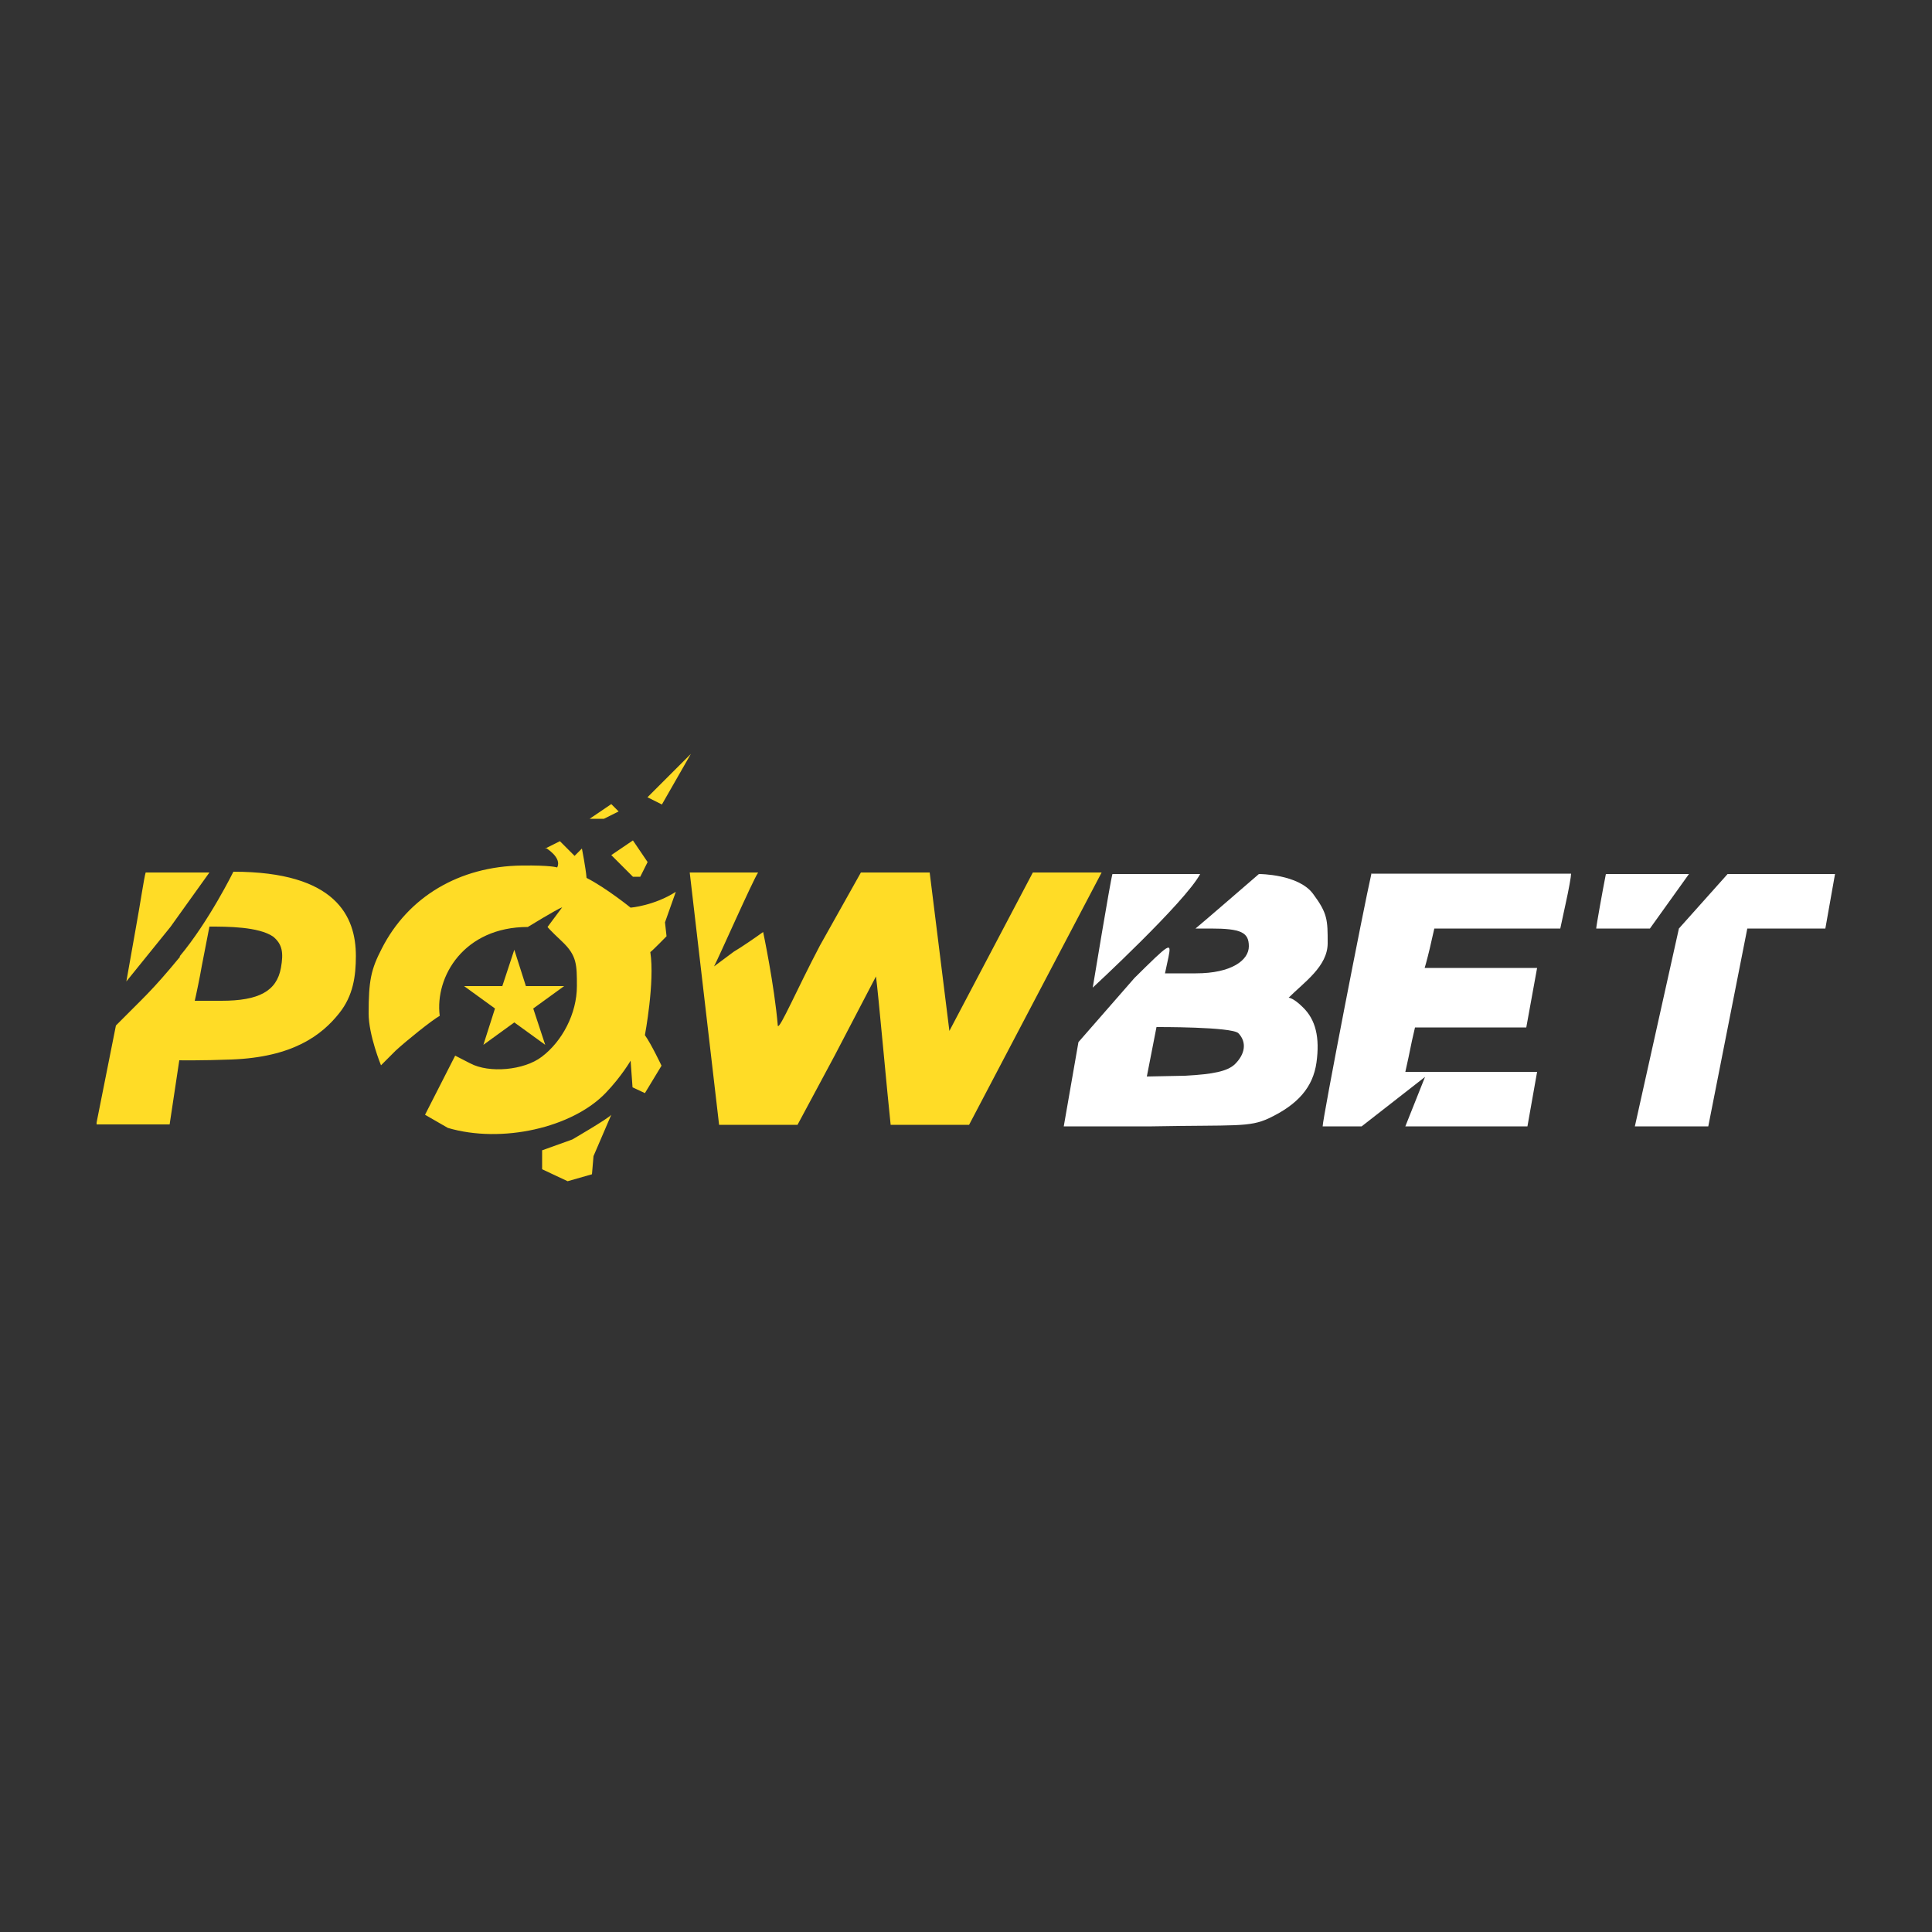
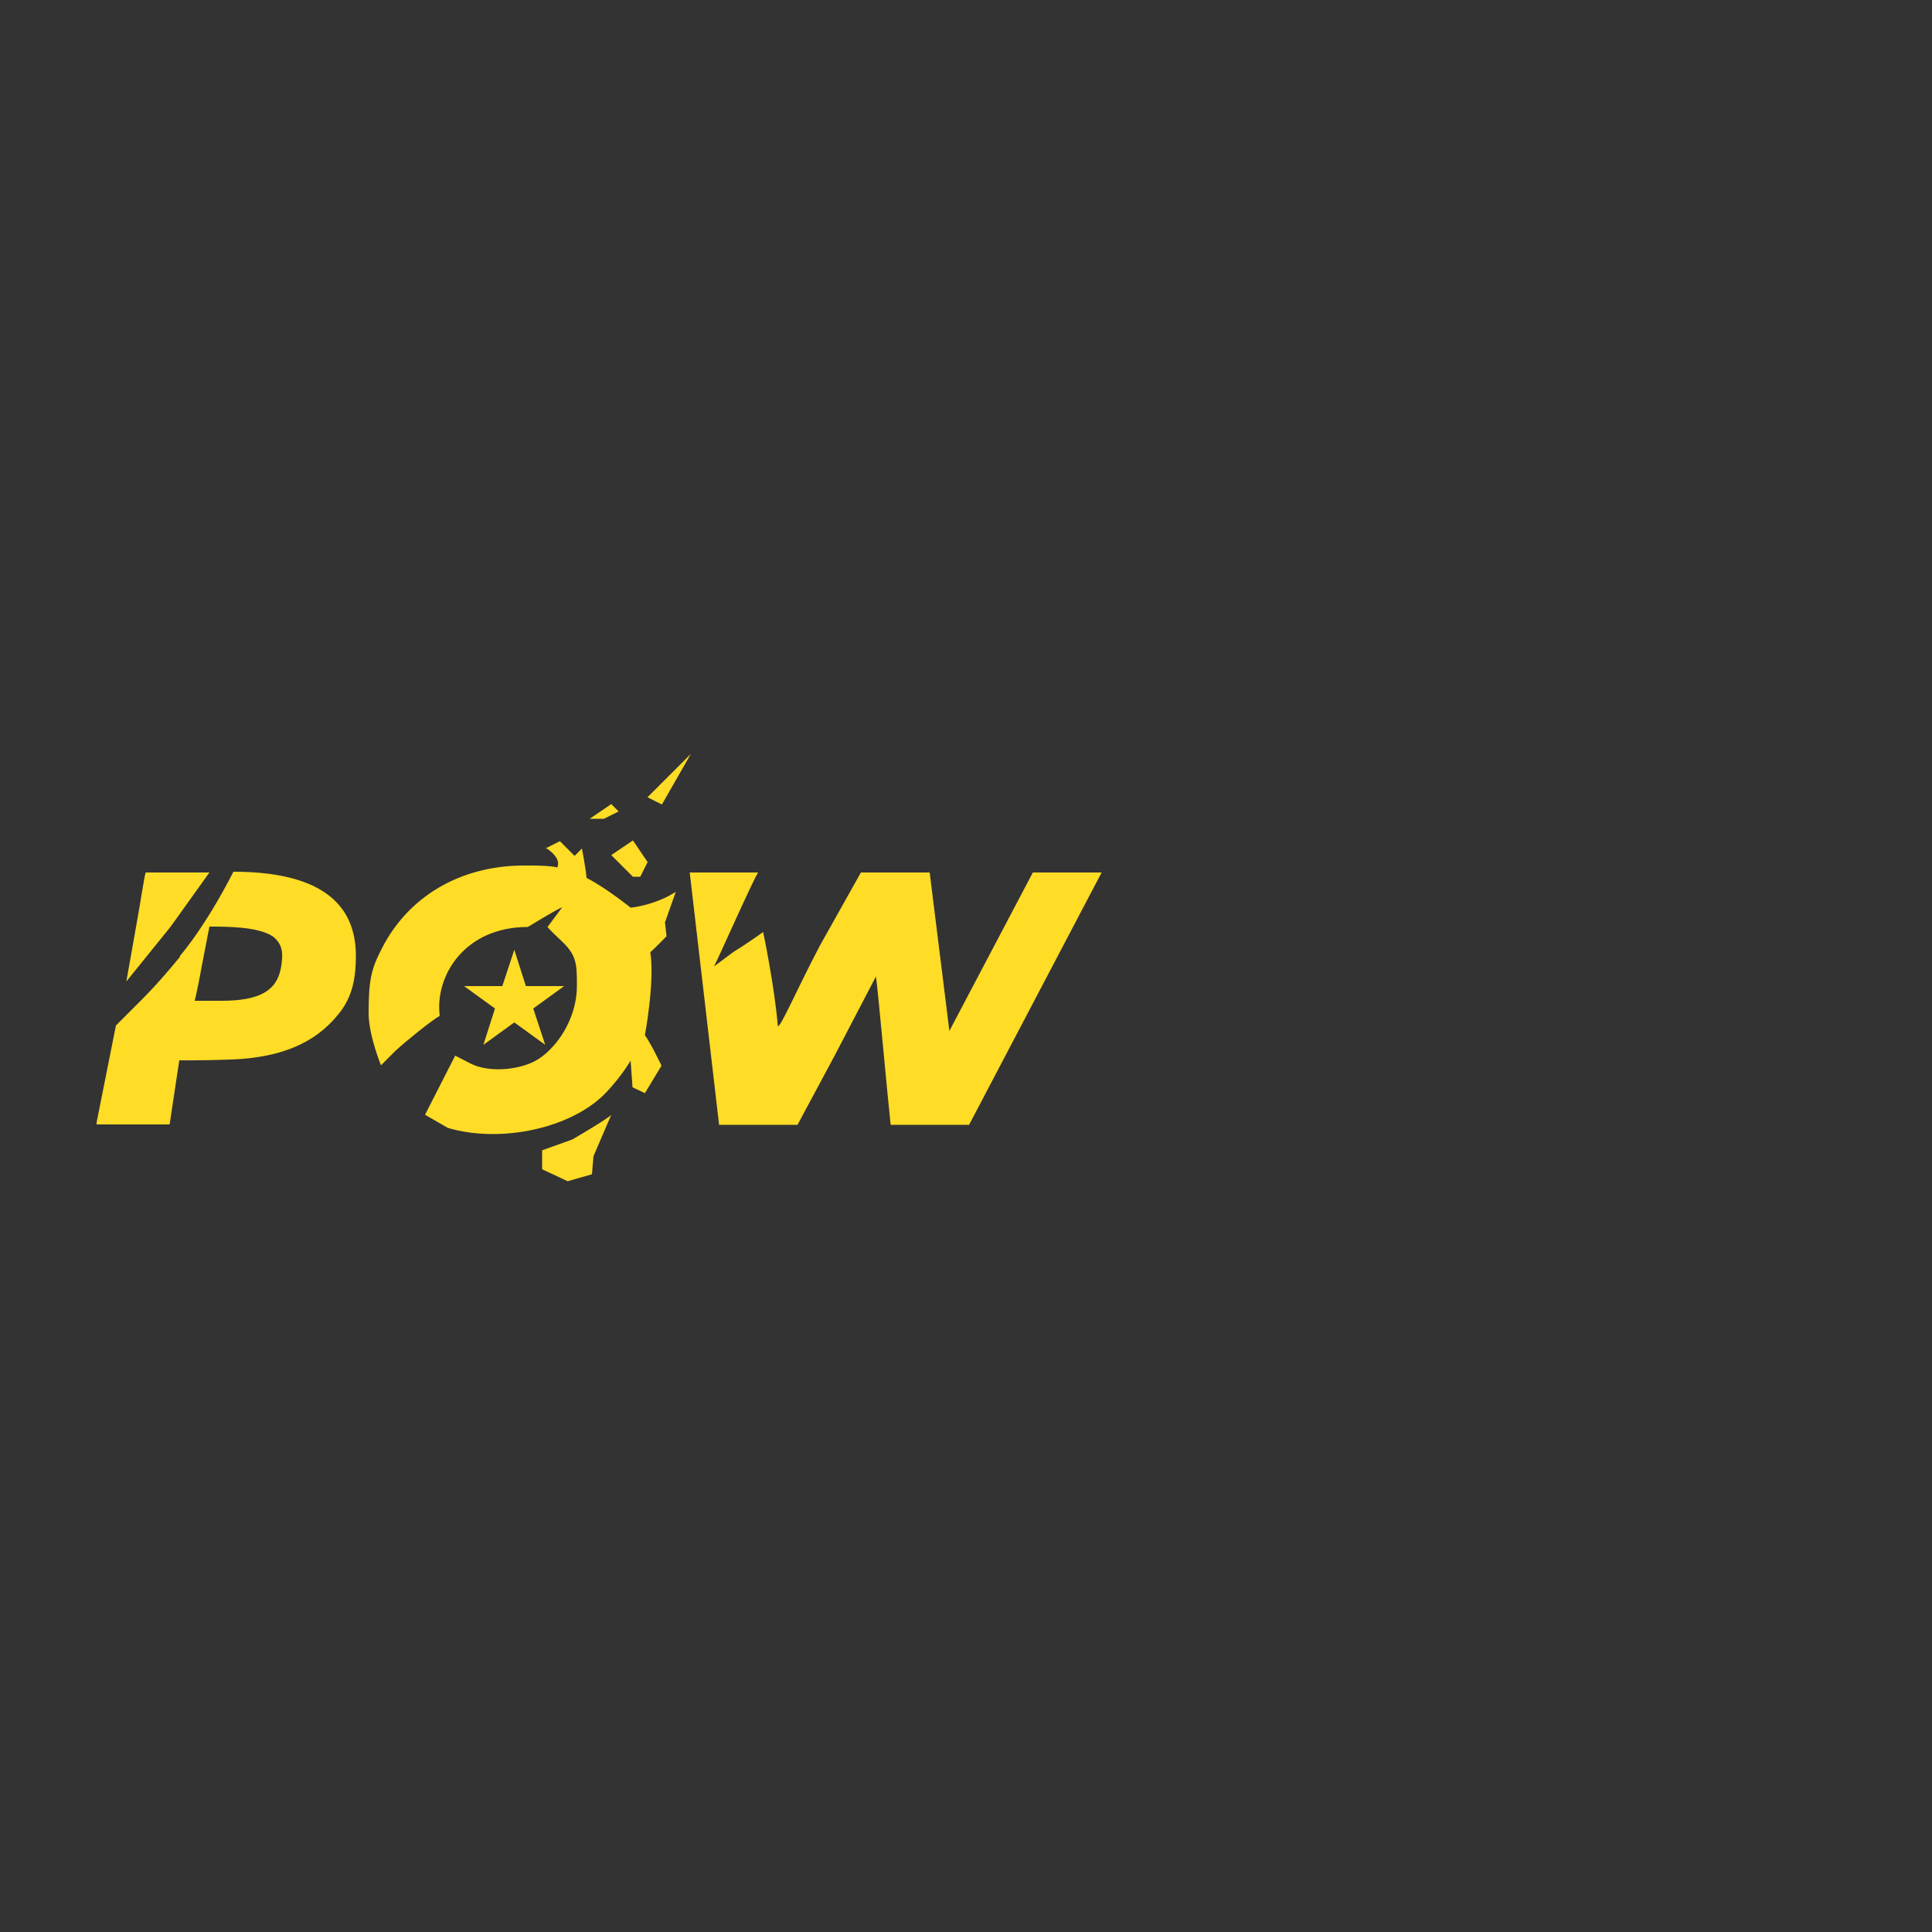
<svg xmlns="http://www.w3.org/2000/svg" id="Layer_1" viewBox="0 0 500 500">
  <rect x="0" y="0" width="500" height="500" fill="#333333" stroke="none" />
  <defs>
    <style>      .st0 {        fill: none;      }      .st1 {        fill: #fff;      }      .st1, .st2 {        fill-rule: evenodd;      }      .st2, .st3 {        fill: #ffdc26;      }      .st4 {        clip-path: url(#clippath);      }    </style>
    <clipPath id="clippath">
      <rect class="st0" x="25" y="195" width="450" height="111" />
    </clipPath>
  </defs>
  <g class="st4">
    <g>
-       <path class="st1" d="M287.9,226.2c-.5,1.5-5.1,29.4-5.1,29.4,0,0,23.9-22.1,27.8-29.4h-22.8ZM354.9,226.2c-2,8.7-12.6,63.3-12.6,65.3h10.1l16.4-12.8-5.1,12.8h31.6l2.5-14.1h-34.1c.3-1.2,1.3-6,1.7-8l.8-3.5h28.8l2.8-15.4h-29.1c.3-.9,1.3-4.8,1.7-6.7l.8-3.5h32.6l1.4-6.5c.8-3.6,1.4-7,1.4-7.7h-51.8ZM415.6,226.2c-.8,4-2.5,13.5-2.5,14.1h13.9l10.1-14.1h-21.5s0,0,0,0ZM434.5,240.3l-11.4,51.2h19l10.1-51.2h20.2l2.5-14.1h-27.8l-12.6,14.1h0ZM325.8,226.2c-2.2,1.9-14.1,12.2-16.4,14.1h3.9c7.9,0,9.9,1,9.9,4.6s-4.5,7-13.7,7h-8l.9-4.2c.8-4,.4-3.7-8.8,5.4l-14.5,16.6-3.8,21.8h22.8c21.6-.4,25.2.3,30.3-2.1,7.6-3.6,11.4-8.1,12.3-14.4.9-6.5-.2-11.1-3.5-14.3-2.5-2.5-3.7-2.5-3.7-2.5,4-4,10.1-8.1,10.1-14.1s0-7.7-3.8-12.8c-3.8-5.1-13.9-5.1-13.9-5.1h0ZM320.5,267.4c2.2,2.3,1.8,5.4-1,8.1-1.9,1.7-5.3,2.5-12.8,2.9l-9.9.2,2.5-12.8s19.5-.1,21.2,1.6h0Z" />
      <path class="st2" d="M167.5,206.3l3.8,1.9,7.5-13.1-11.2,11.2h0ZM152.5,211.9h3.8l3.8-1.9-1.9-1.9-5.6,3.8h0ZM141.2,219.4s4.3,2.5,3,5.1c0,0-1.5-.6-9.2-.5-16.1.2-29.4,8.1-36.2,21.5-2.8,5.4-3.4,8.3-3.4,16.8,0,5.6,3.2,13.4,3.2,13.4l3.8-3.8c2.7-2.5,9.4-7.9,11.4-9-1.3-10.2,6.3-23,22.8-23,0,0,7.5-4.6,8.9-5.1l-3.8,5.1s.4.6,3.8,3.8c3.8,3.6,3.8,6,3.8,11.5,0,7.1-3.8,14.3-9.1,18.3-4.6,3.5-13.6,4.3-18.5,1.7l-3.9-2-7.8,15.3,5.9,3.4c13.9,4.1,32.2,0,40.9-9.1,4.1-4.3,6.4-8.3,6.4-8.3l.5,6.9,3.2,1.5,4.3-7.1s-2.7-5.7-4.3-7.9c0,0,2.6-13.8,1.4-21.5.5-.3,4.2-4.1,4.2-4.1l-.4-3.6,2.8-7.9c-5.6,3.6-11.7,4.1-11.7,4.1,0,0-6.3-5.1-11.4-7.7-.2-2.5-1.2-7.6-1.2-7.6l-1.9,1.9-3.8-3.8-3.8,1.9h0ZM163.8,217.5l-5.6,3.8,5.6,5.6h1.9l1.9-3.8-3.8-5.6h0ZM37.7,225.8c-.4,1.2-1.4,8.1-2.5,14.1l-2.5,14.1,11.4-14.1,10.1-14.1h-16.5ZM46.6,247.6c-7.5,9.1-9.5,10.6-16.6,17.8l-5.1,25.6h19l2.5-16.6s5.5.1,13.5-.2c15.8-.6,23.3-6.2,27.9-12,3.6-4.5,4.3-9.6,4.3-14.8,0-10.2-5.1-21.8-31.7-21.8,0,0-6.3,12.8-13.9,21.9h0ZM178.5,225.8l7.6,65.3h20.3l9.6-17.9,10.7-20.5c.5,3.3,3,31.2,3.8,38.4h20.3l34.3-65.3h-17.8l-21.6,41-5.1-41h-17.8l-10.6,18.9c-5.9,11.2-10.4,21.7-10.9,20.8-.9-10.6-3.8-24.3-3.8-24.3-1.5,1.1-5.7,4-7.6,5.1l-5.1,3.8c1.4-2.7,10-22.2,11.4-24.3h-17.8ZM70.7,242.4c2.4,2,2.7,4.2,2,8.1-1.1,6-5.7,8.5-15.4,8.5s-6.9,0-6.9,0c.3-1.2,1.4-6.5,1.8-8.9l2-10.3c4.6,0,12.7,0,16.5,2.6h0ZM158.2,288.5c-.8,1-10.1,6.4-10.1,6.4l-7.8,2.8v4.9l6.6,3.1,6.3-1.8.4-4.7,4.6-10.7h0Z" />
    </g>
  </g>
  <polygon class="st3" points="141.1 270.4 133.1 264.6 125.1 270.4 128.1 261 120.1 255.2 130 255.2 133.1 245.8 136.1 255.2 146 255.2 138 261 141.1 270.4" />
</svg>